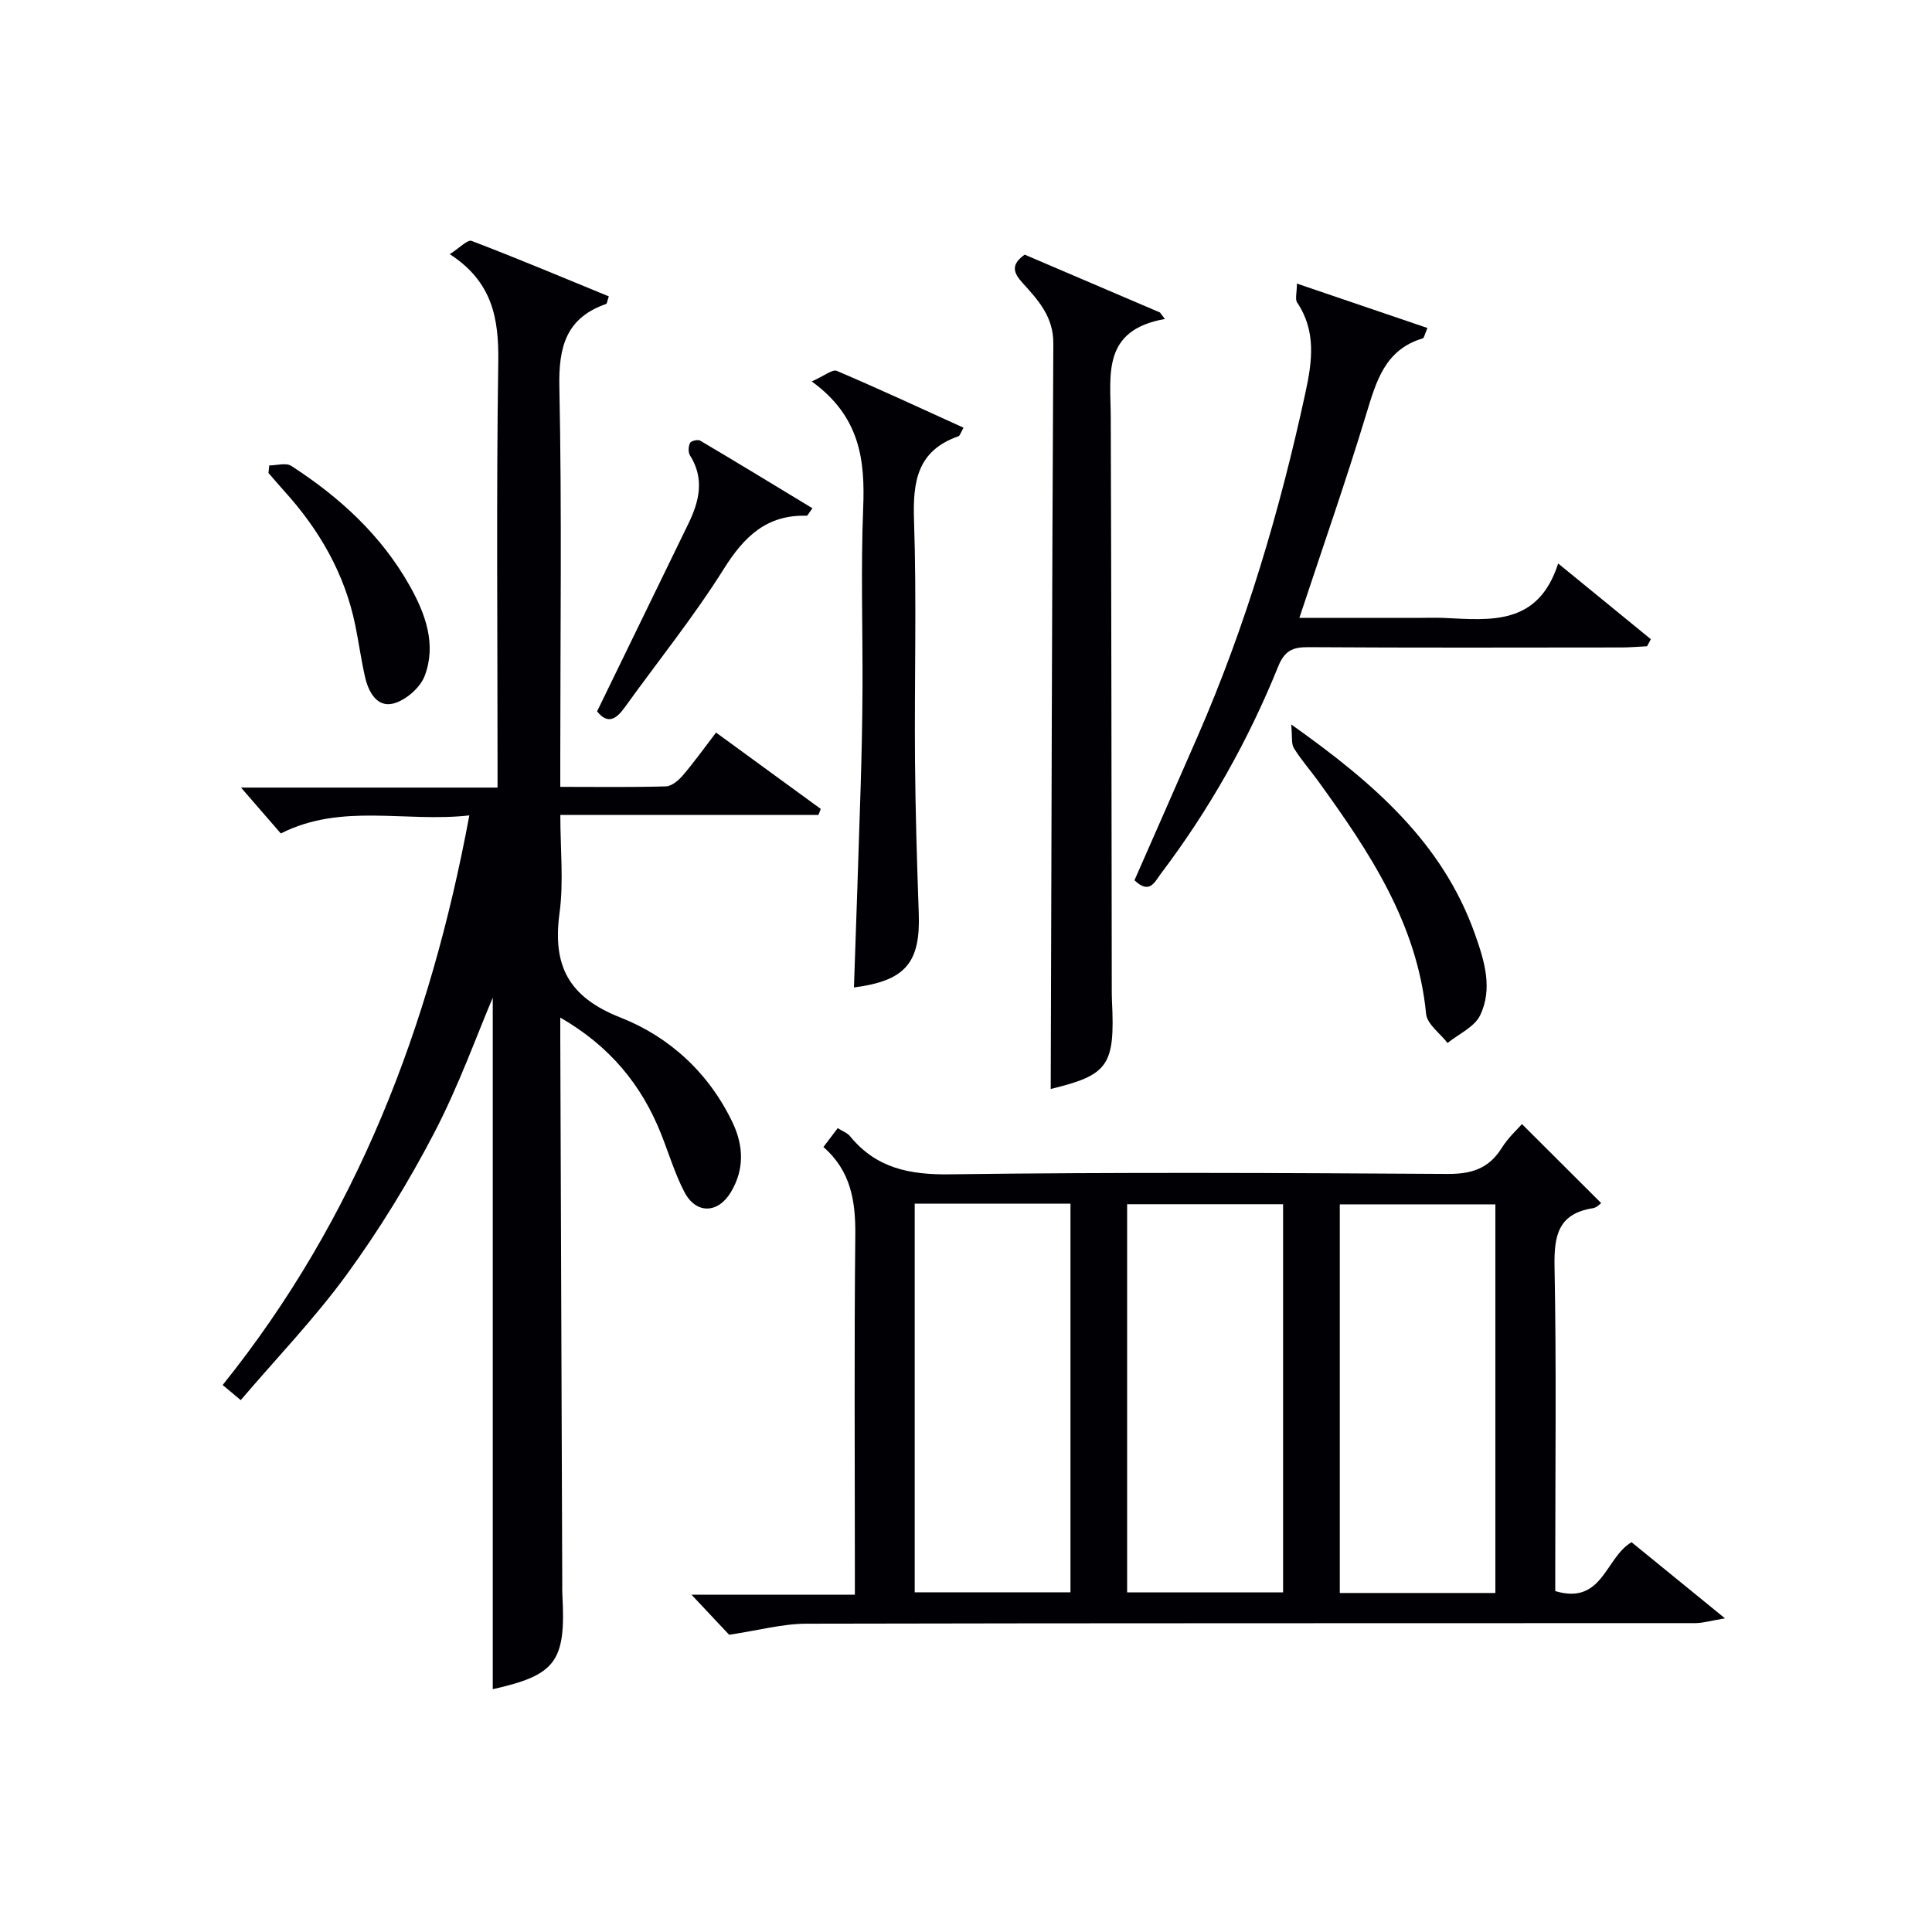
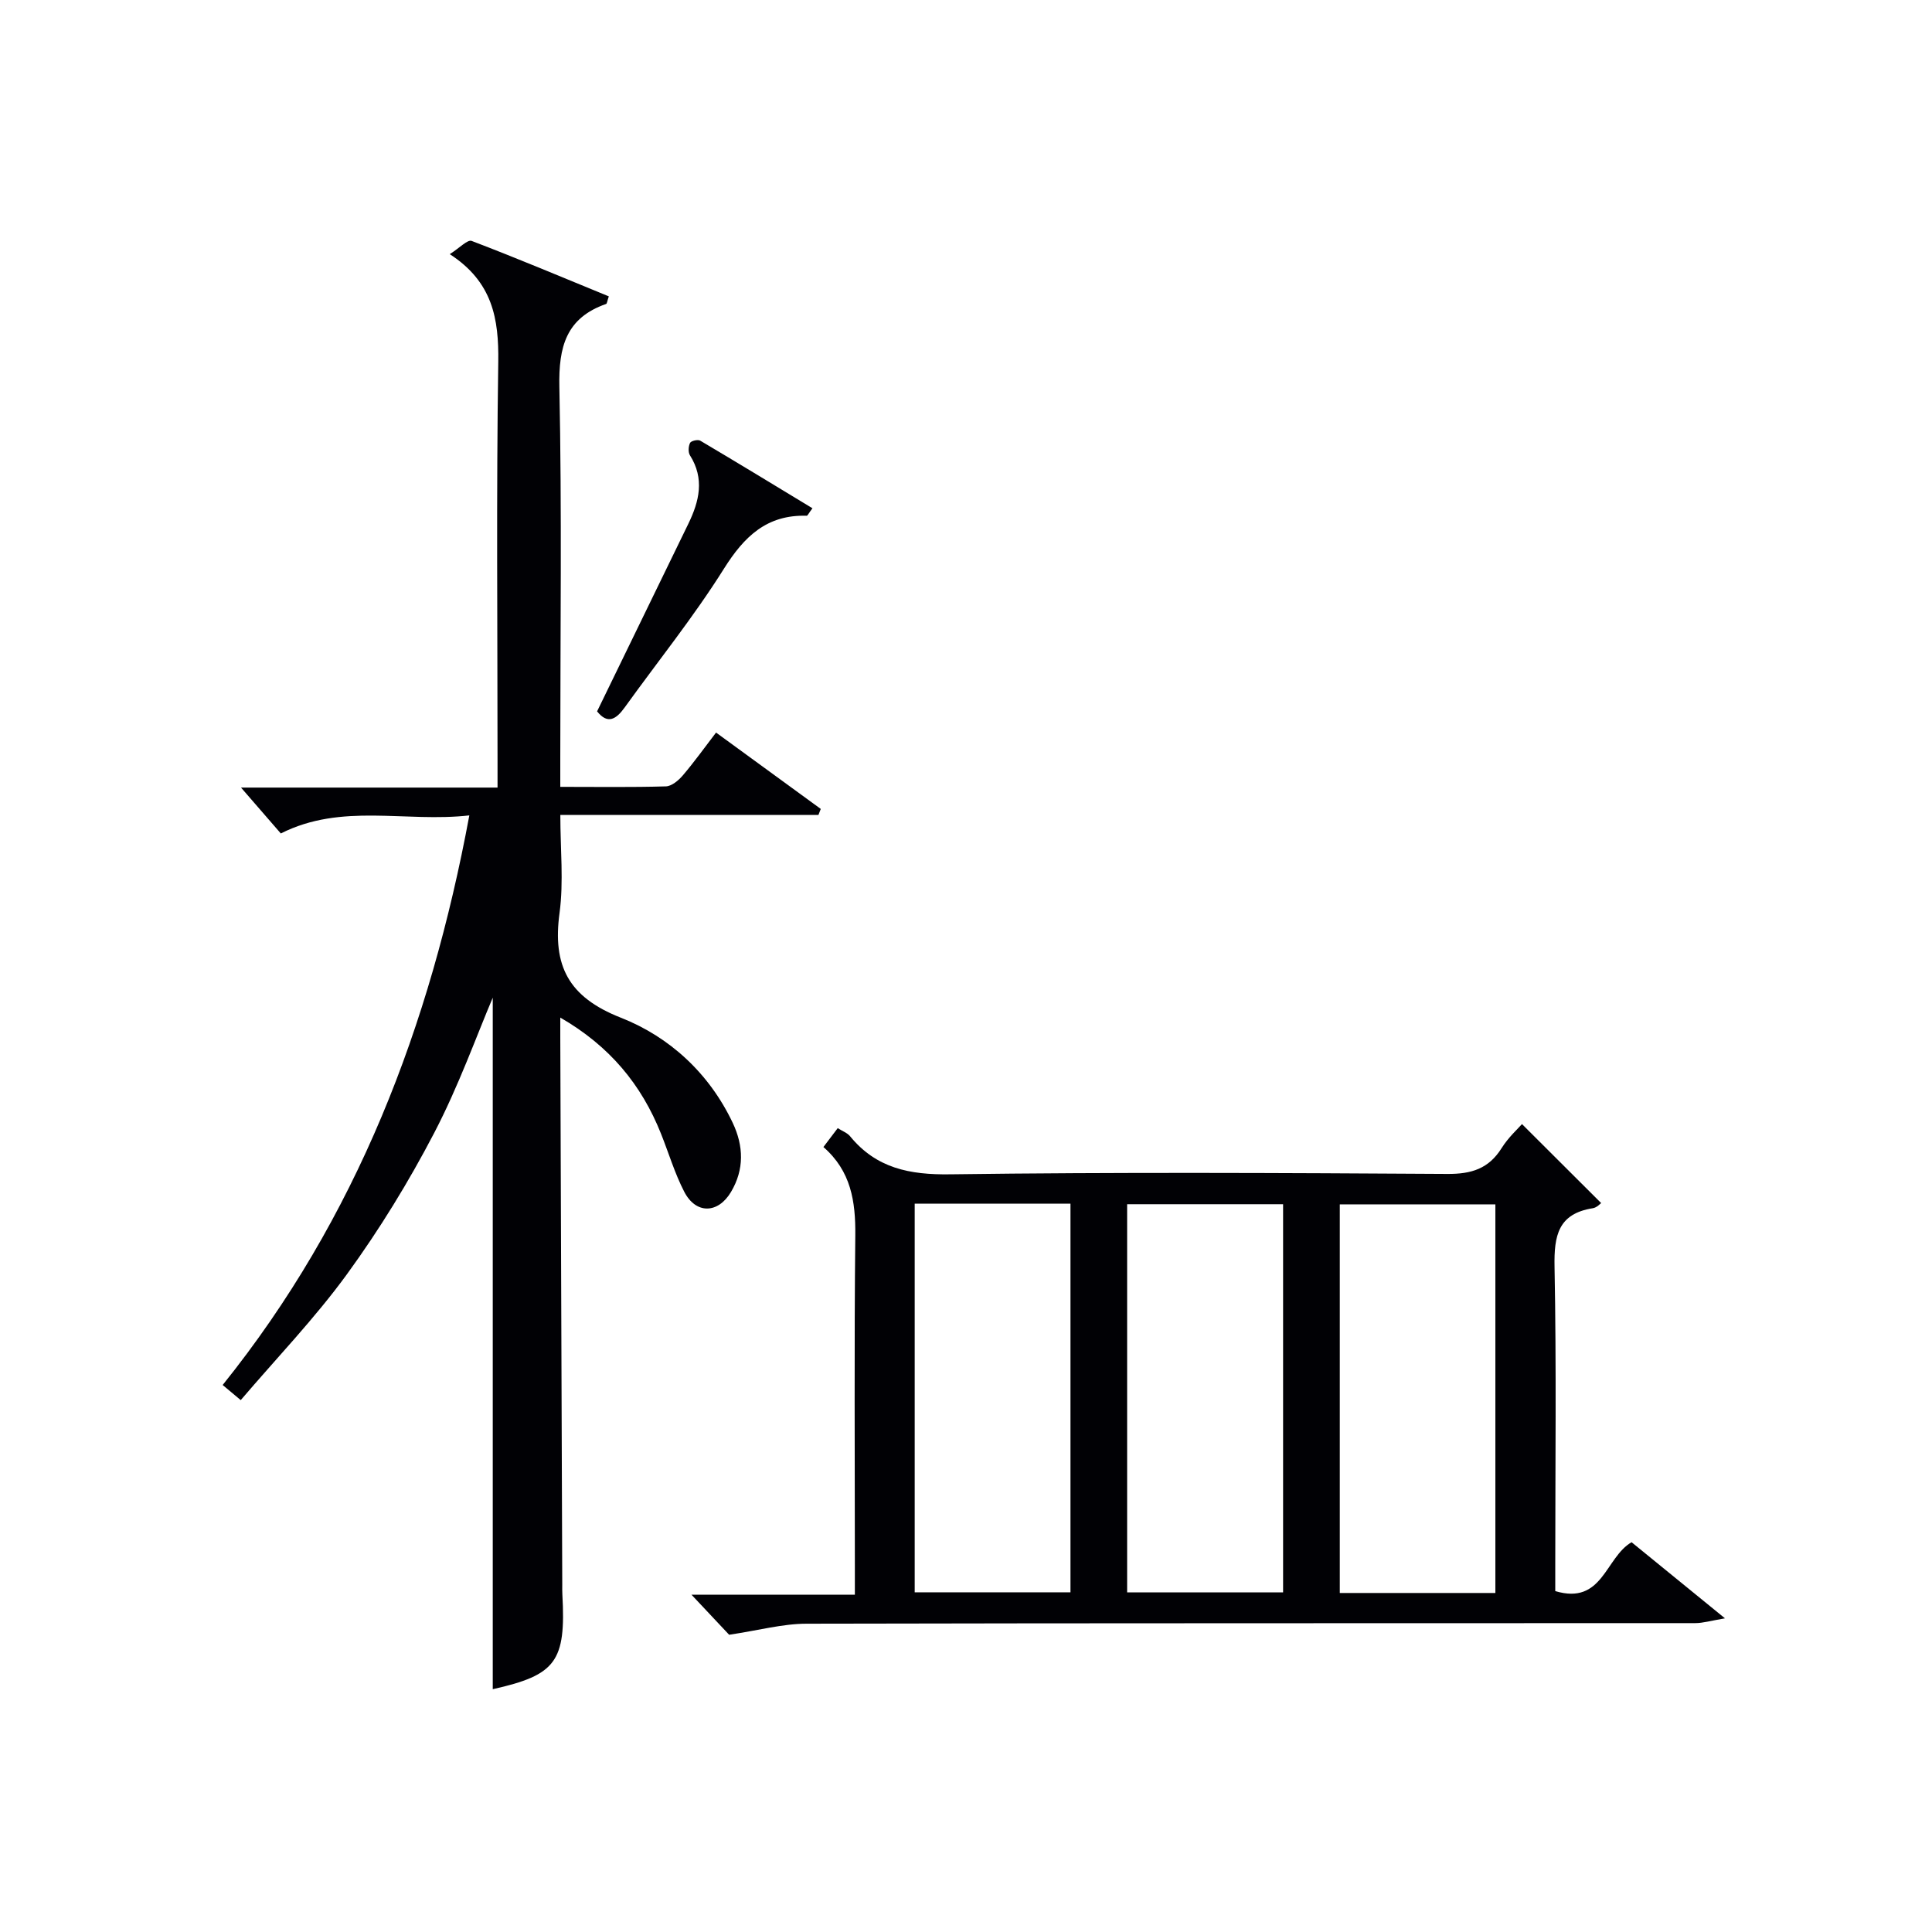
<svg xmlns="http://www.w3.org/2000/svg" enable-background="new 0 0 400 400" viewBox="0 0 400 400">
  <g fill="#010105">
    <path d="m116 210.68v3.93c.14 37.83.27 75.66.41 113.48 0 .67-.02 1.33.02 2 .77 13.93-1.31 16.7-14.41 19.64 0-48.45 0-97.01 0-143.17-3.33 7.82-7.05 18.27-12.13 28.01-5.28 10.13-11.32 19.98-18.04 29.22-6.62 9.1-14.5 17.29-22.01 26.09-1.57-1.32-2.54-2.13-3.74-3.13 27.74-34.54 42.95-74.26 51.07-117.93-13.29 1.5-26.43-2.64-39.03 3.74-2.7-3.12-5.47-6.31-8.24-9.5h53.11c0-2.13 0-3.88 0-5.63 0-27.5-.26-55 .15-82.49.13-8.92-1.15-16.56-10.04-22.32 2.01-1.27 3.68-3.07 4.53-2.74 9.55 3.64 18.98 7.62 28.4 11.48-.35 1.01-.38 1.51-.56 1.57-8.29 2.89-9.85 8.88-9.68 17.15.53 25.65.19 51.33.19 76.99v5.84c7.63 0 14.75.11 21.87-.1 1.2-.04 2.61-1.23 3.49-2.26 2.36-2.77 4.48-5.73 6.89-8.88 7.41 5.41 14.54 10.61 21.68 15.81-.16.41-.32.83-.48 1.24-17.54 0-35.09 0-53.44 0 0 7.12.71 13.8-.16 20.27-1.48 10.92 1.79 17.43 12.68 21.71 10.08 3.96 18.3 11.5 23.17 21.77 2.27 4.8 2.42 9.65-.36 14.32-2.69 4.52-7.26 4.62-9.67-.04-1.97-3.81-3.21-8-4.81-12.01-4.05-10.17-10.62-18.16-20.86-24.06z" />
    <path d="m150.96 338.46c-1.7-1.81-4.53-4.82-7.8-8.3h33.83c0-2.39 0-4.16 0-5.93 0-22.83-.15-45.66.09-68.49.07-6.99-.88-13.28-6.6-18.26 1.07-1.42 1.94-2.56 2.96-3.91.99.63 1.99.98 2.56 1.68 5.42 6.62 12.31 8 20.7 7.88 34.32-.46 68.65-.29 102.98-.08 4.97.03 8.55-1.08 11.23-5.37 1.38-2.2 3.38-4.01 4.2-4.95 5.62 5.6 10.97 10.94 16.39 16.35-.15.1-.88.94-1.73 1.07-7.16 1.13-8.04 5.66-7.92 12.07.4 20.66.15 41.32.15 61.99v5.21c9.84 2.94 10.34-6.96 15.8-10.12 5.91 4.82 12.05 9.82 19.34 15.76-2.93.49-4.55.99-6.16.99-61.32.04-122.65-.02-183.97.12-4.95 0-9.89 1.37-16.05 2.29zm38.42-89.25v80.46h32.25c0-26.95 0-53.64 0-80.46-10.85 0-21.32 0-32.25 0zm43.98.11v80.37h32.29c0-26.93 0-53.62 0-80.37-10.95 0-21.54 0-32.29 0zm76.24 80.49c0-27.14 0-53.82 0-80.46-10.99 0-21.58 0-32.21 0v80.46z" />
-     <path d="m212.15 52.72c9.22 3.94 18.61 7.96 28 11.97.34.45.69.9 1.03 1.35-13.12 2.32-11.24 11.61-11.21 20.24.14 39.47.15 78.93.21 118.4 0 .83 0 1.67.04 2.5.66 13.47-.75 15.38-12.68 18.28.16-51.28.26-102.83.54-154.37.03-5.49-3.12-8.94-6.34-12.48-1.91-2.1-2.56-3.78.41-5.89z" />
-     <path d="m268.51 58.71c9.57 3.26 18.22 6.2 27.03 9.2-.59 1.33-.69 2.07-.98 2.15-7.85 2.34-9.63 8.91-11.71 15.73-4.23 13.92-9.04 27.66-13.83 42.14h24.06c2 0 4-.08 5.99.01 9.57.45 19.4 1.61 23.53-11.28 7.02 5.73 13.1 10.71 19.19 15.68-.26.49-.52.98-.78 1.46-1.75.09-3.5.24-5.24.25-21.64.02-43.29.08-64.93-.06-3.24-.02-4.89.75-6.21 4.01-6.19 15.31-14.25 29.62-24.23 42.81-1.34 1.77-2.35 4.47-5.52 1.44 4.32-9.84 8.72-19.8 13.07-29.78 9.99-22.9 17.03-46.73 22.31-71.1 1.39-6.4 2.32-12.75-1.69-18.72-.48-.71-.06-2.04-.06-3.94z" />
-     <path d="m168.06 78.97c2.66-1.18 4.29-2.56 5.17-2.19 8.77 3.73 17.43 7.76 26.26 11.77-.58 1-.73 1.66-1.07 1.78-8.53 2.97-9.46 9.4-9.18 17.44.55 16.47.07 32.97.2 49.45.08 10.64.41 21.28.78 31.91.36 10.21-2.77 13.94-13.42 15.31.47-13.79.96-27.55 1.38-41.3.21-6.81.36-13.62.39-20.44.06-12.49-.36-24.99.14-37.46.4-9.93-.58-18.97-10.65-26.27z" />
-     <path d="m267.33 149.99c17.18 12.17 31.33 24.52 38.03 43.37 1.97 5.54 3.75 11.3 1.09 16.84-1.17 2.43-4.43 3.86-6.75 5.74-1.54-2-4.23-3.89-4.44-6.02-1.83-18.75-11.78-33.6-22.35-48.21-1.66-2.29-3.55-4.43-5.03-6.82-.57-.94-.3-2.38-.55-4.9z" />
    <path d="m123.62 147.28c6.43-13.22 12.66-26.02 18.89-38.83 2.27-4.67 3.4-9.33.34-14.18-.4-.63-.33-1.86.02-2.57.21-.43 1.62-.76 2.1-.47 7.76 4.59 15.45 9.28 23.24 14-.82 1.09-1.01 1.55-1.18 1.55-8.24-.25-12.93 4.25-17.15 10.97-6.25 9.96-13.68 19.17-20.56 28.74-1.76 2.44-3.51 3.54-5.7.79z" />
-     <path d="m55.75 96.36c1.53 0 3.46-.6 4.54.09 10.04 6.48 18.72 14.43 24.61 24.96 3.2 5.72 5.49 12.05 3.03 18.52-.93 2.46-3.95 5.08-6.51 5.73-3.35.85-5.14-2.39-5.84-5.49-.81-3.55-1.3-7.17-2.03-10.74-2.19-10.71-7.47-19.79-14.74-27.81-1.1-1.21-2.15-2.47-3.23-3.7.06-.52.11-1.04.17-1.56z" />
  </g>
</svg>